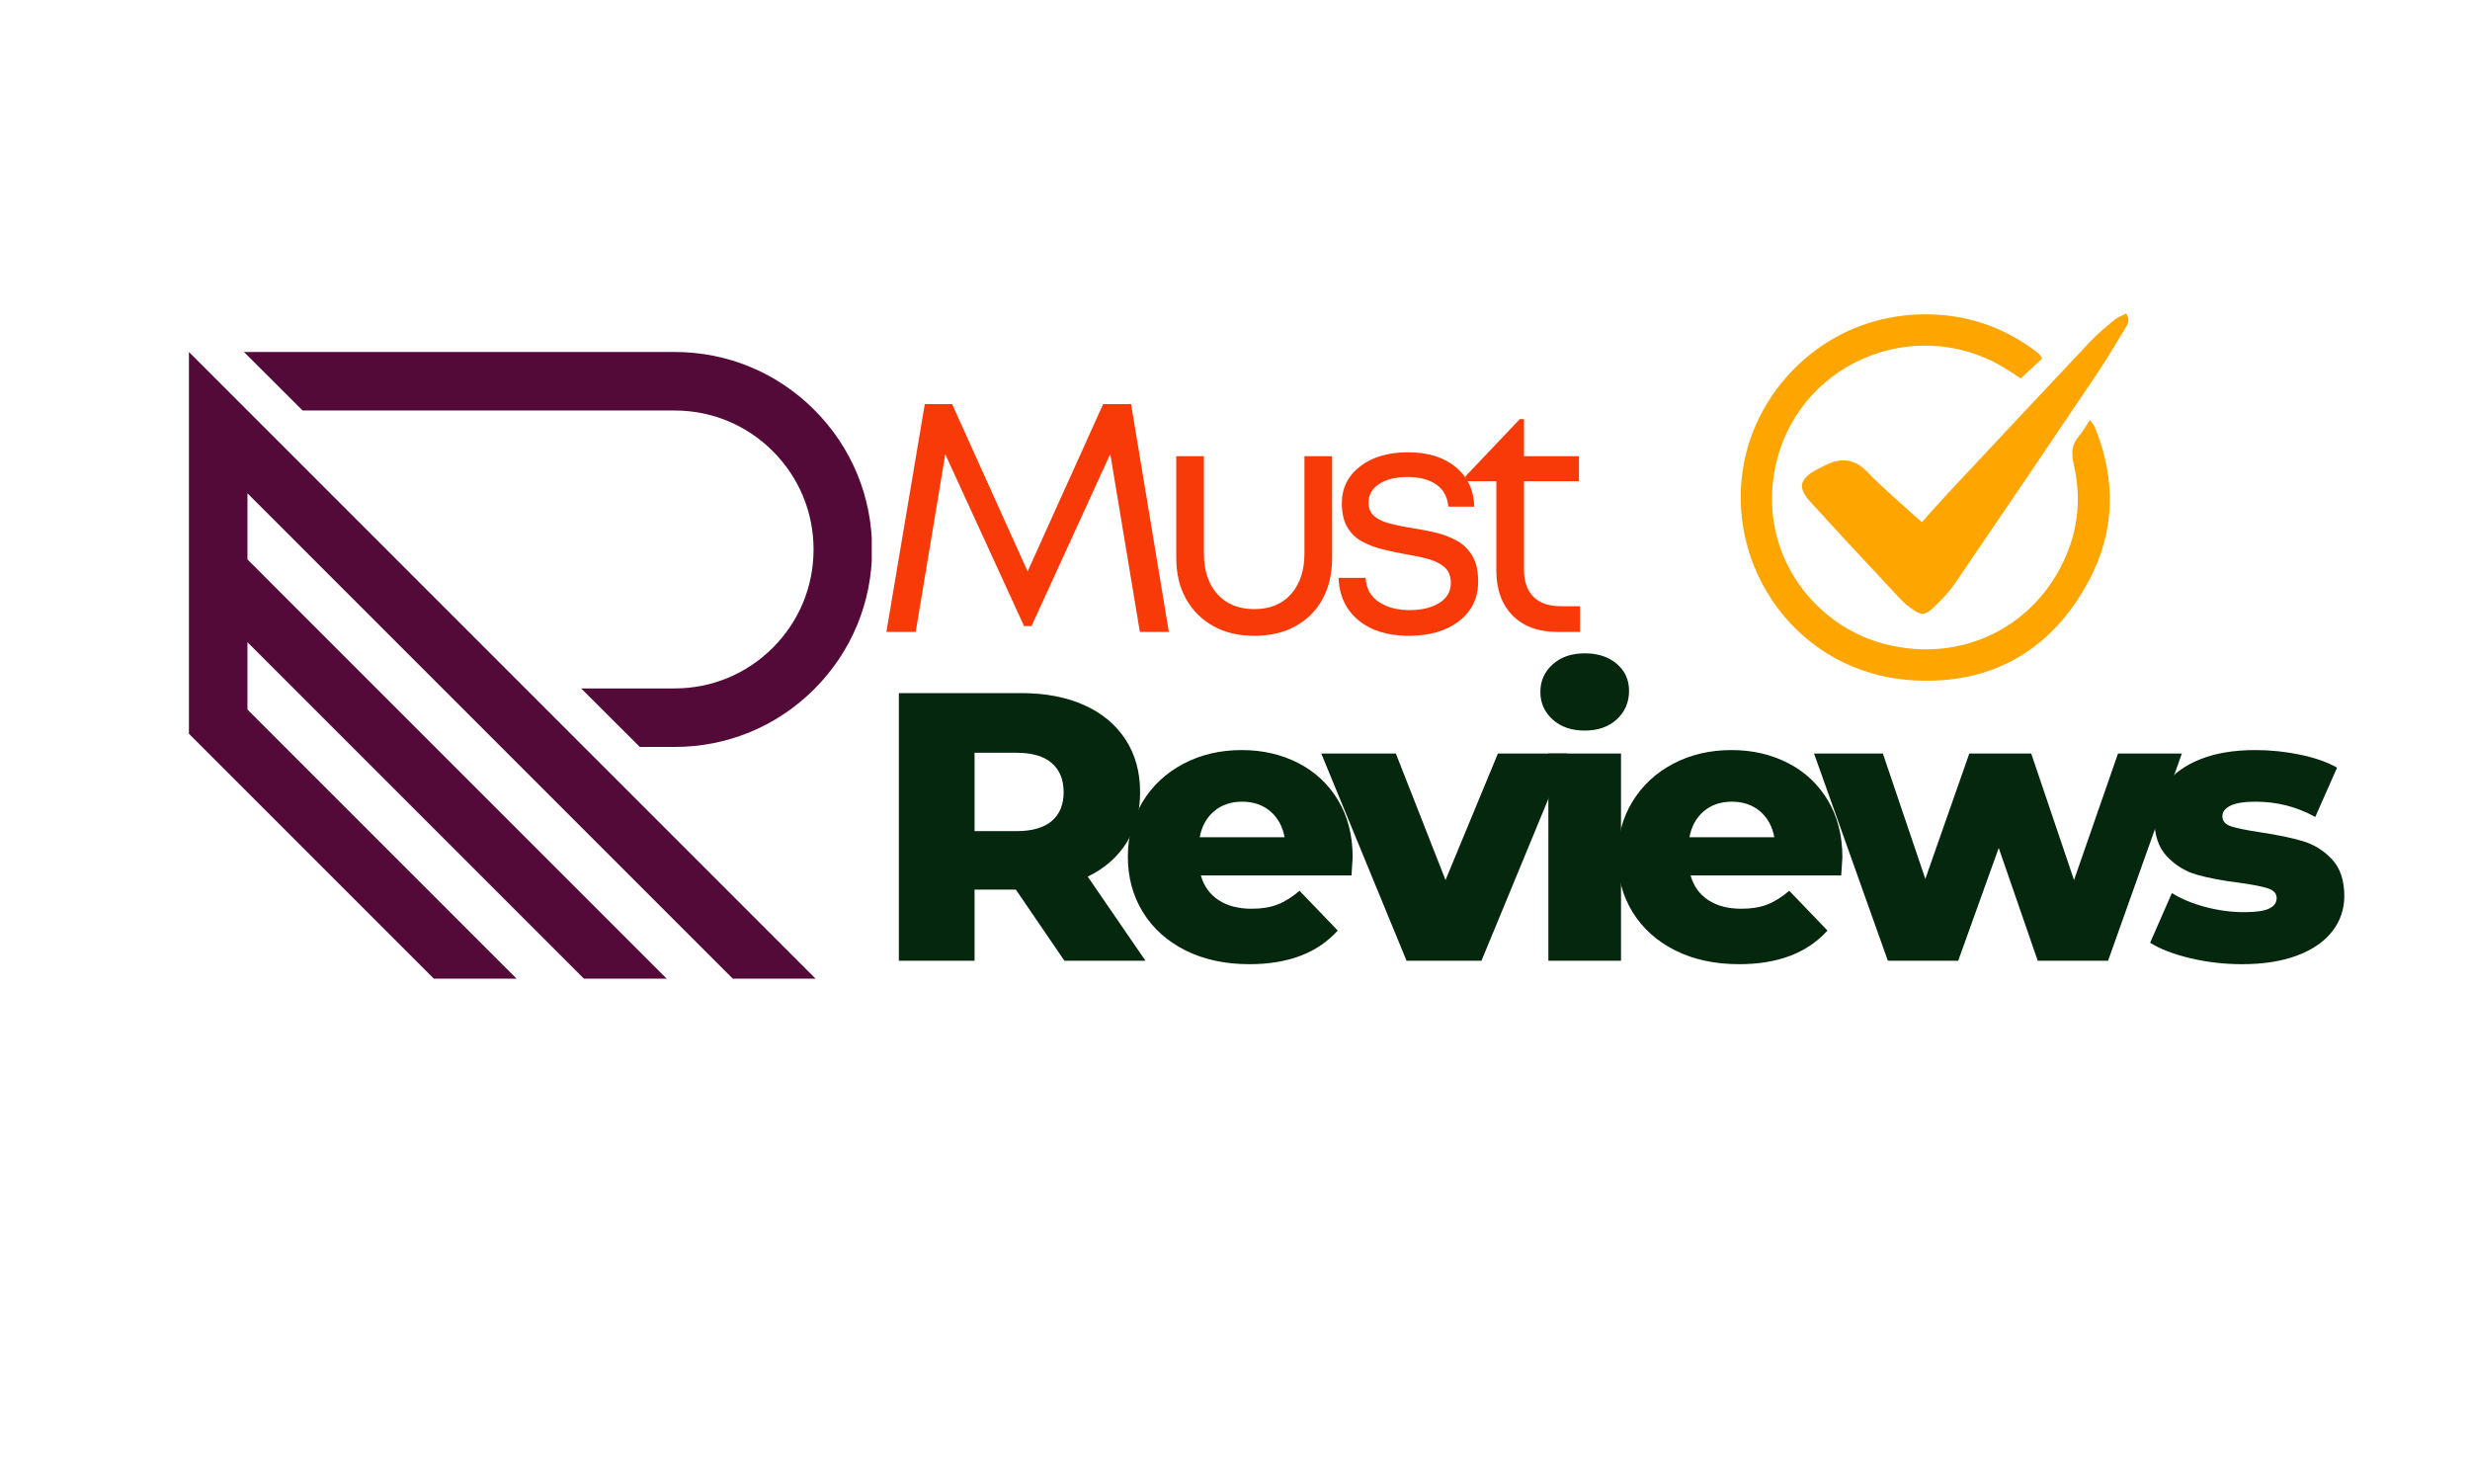
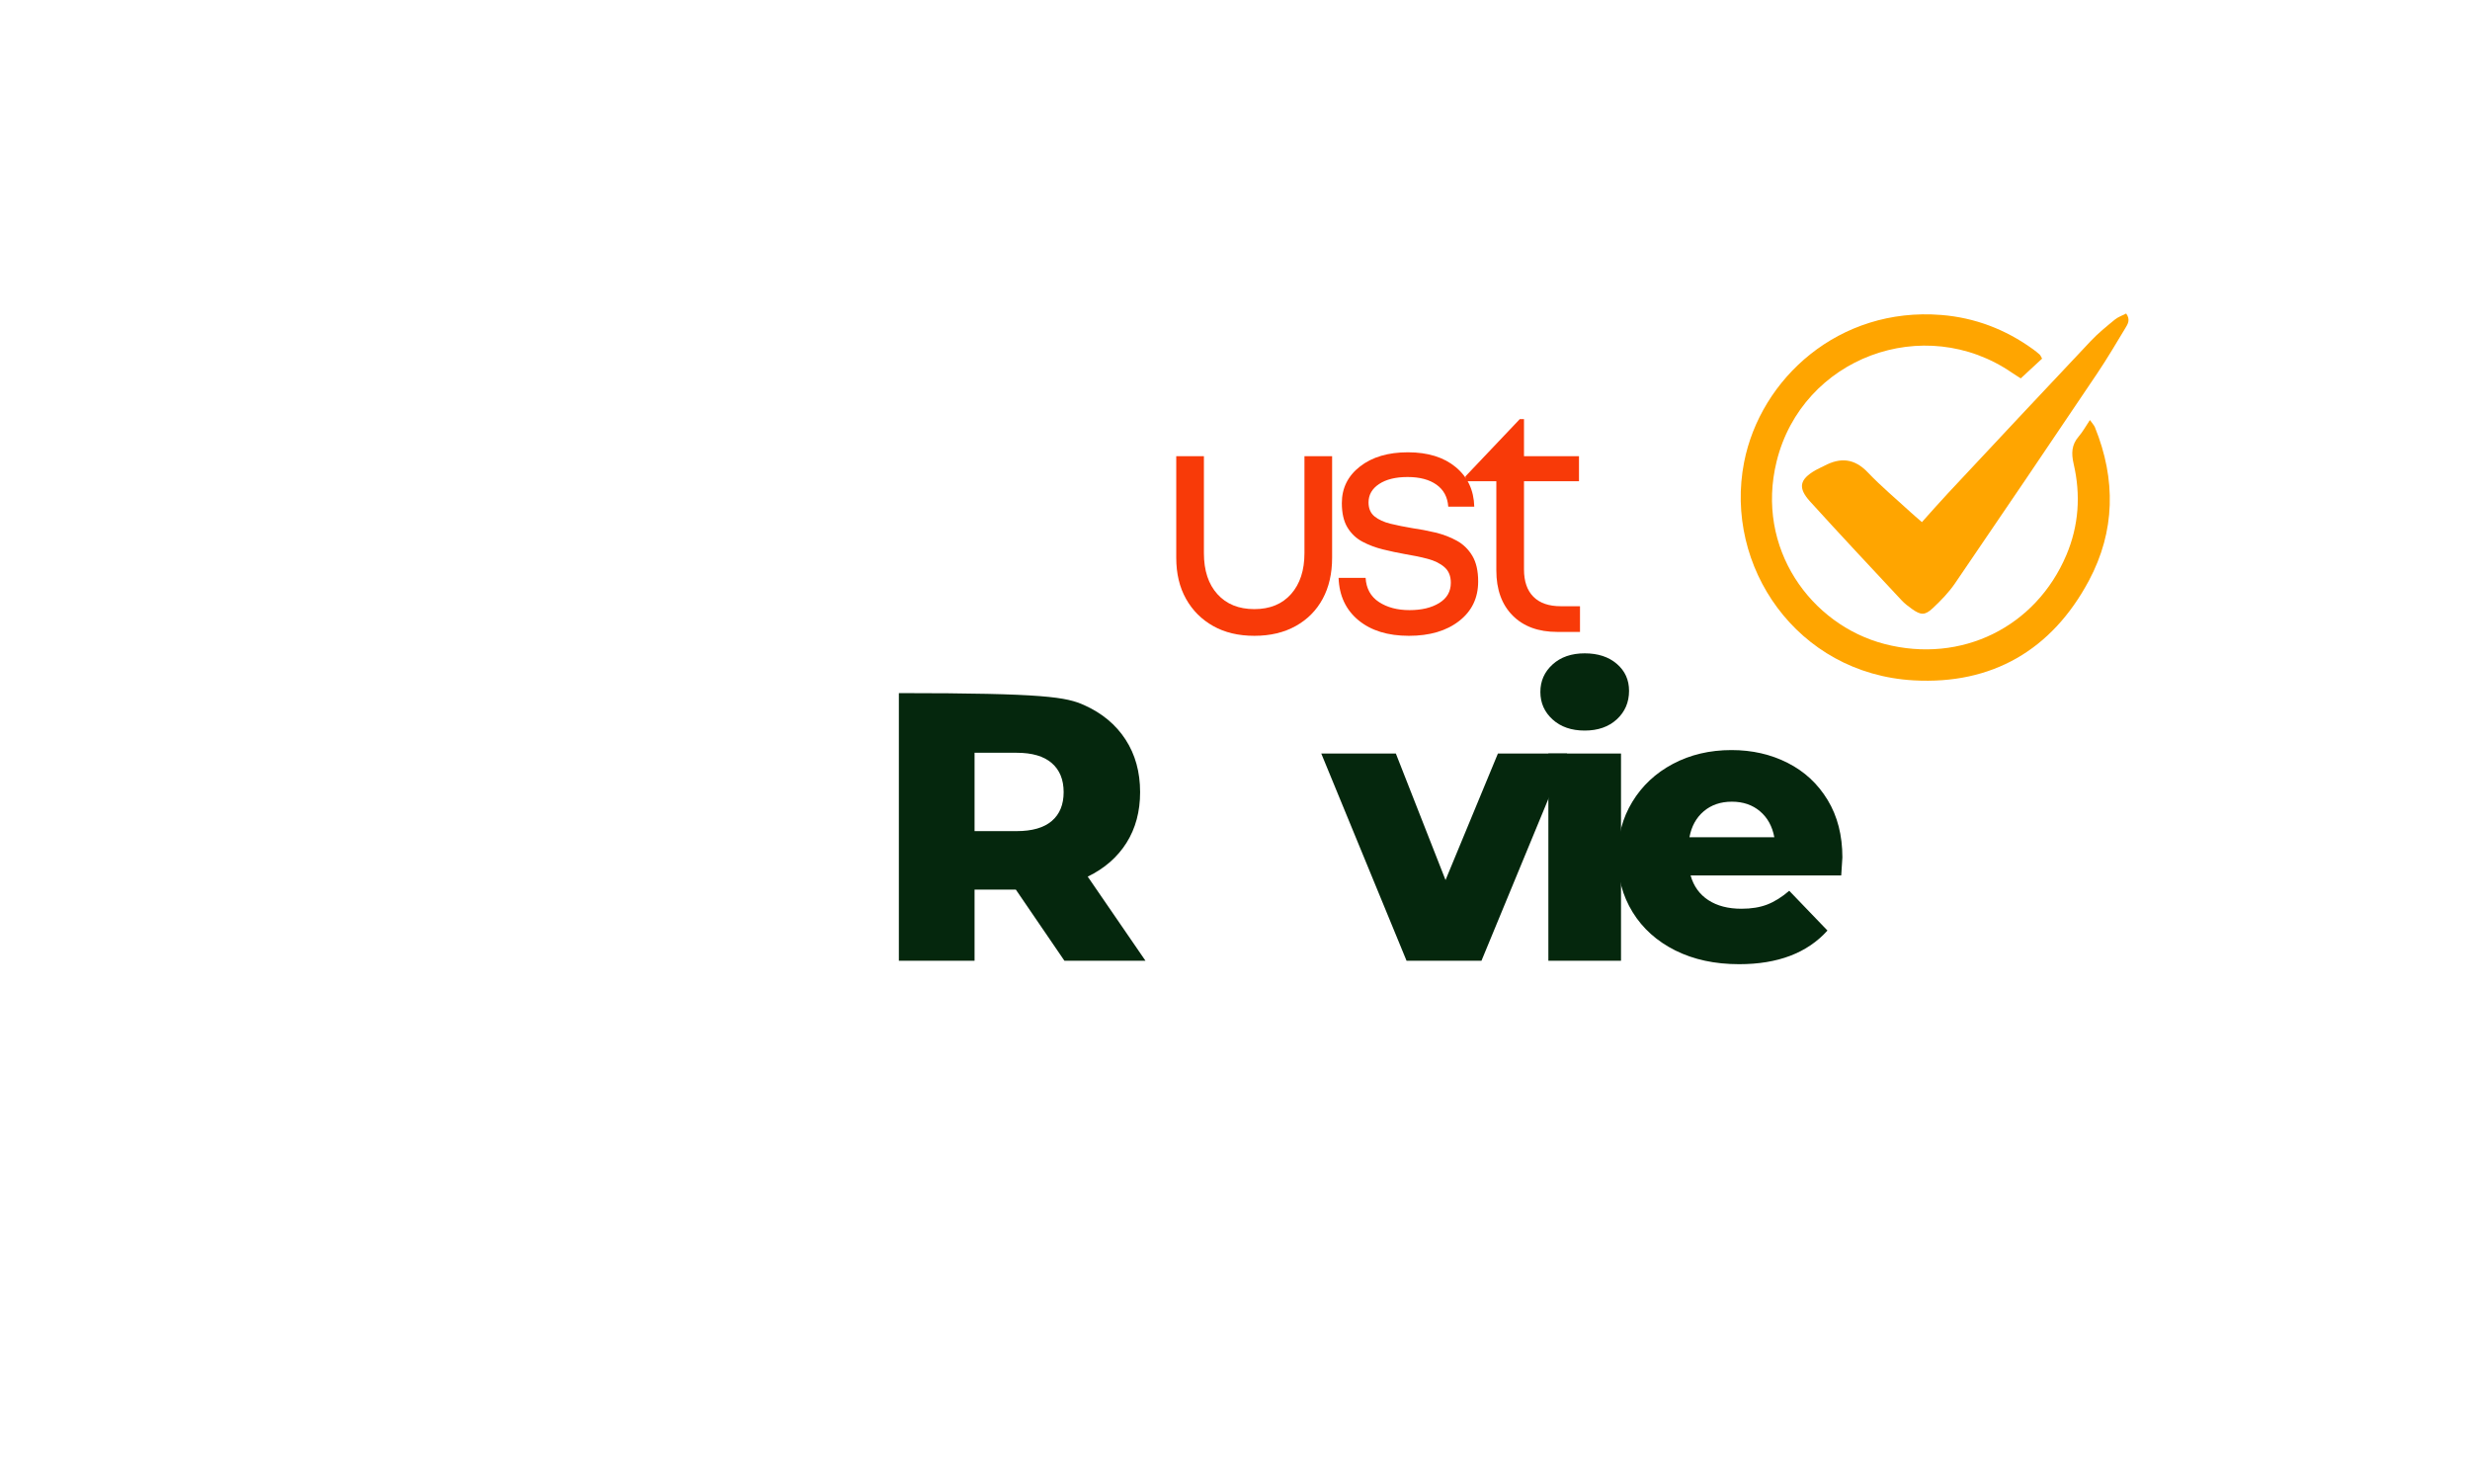
<svg xmlns="http://www.w3.org/2000/svg" width="1280" zoomAndPan="magnify" viewBox="0 0 960 576.75" height="769" preserveAspectRatio="xMidYMid meet" version="1.0">
  <defs>
    <g />
    <clipPath id="a702939a95">
      <path d="M 73.426 136.73 L 338.812 136.73 L 338.812 380.375 L 73.426 380.375 Z M 73.426 136.73 " clip-rule="nonzero" />
    </clipPath>
  </defs>
  <g clip-path="url(#a702939a95)">
-     <path fill="#540a39" d="M 248.676 290.312 L 225.875 267.559 L 262.191 267.559 C 276.617 267.559 290.18 261.941 300.375 251.742 C 310.578 241.547 316.199 227.98 316.199 213.555 C 316.199 199.129 310.578 185.57 300.375 175.367 C 290.18 165.168 276.613 159.551 262.191 159.551 L 117.621 159.551 L 94.82 136.797 L 262.191 136.797 C 282.695 136.797 301.973 144.781 316.469 159.277 C 330.969 173.777 338.953 193.047 338.953 213.555 C 338.953 234.059 330.969 253.332 316.469 267.836 C 301.973 282.328 282.695 290.312 262.191 290.312 Z M 73.426 136.797 L 73.426 285.184 L 168.844 380.602 L 201.02 380.602 L 96.18 275.758 L 96.18 249.605 L 227.18 380.602 L 259.355 380.602 L 96.18 217.422 L 96.18 191.73 L 285.047 380.602 L 317.223 380.602 Z M 73.426 136.797 " fill-opacity="1" fill-rule="nonzero" />
-   </g>
+     </g>
  <path fill="#ffa500" d="M 793.695 139.375 C 791.059 141.816 788.383 144.293 785.398 147.059 C 784.391 146.41 783.199 145.695 782.055 144.91 C 747.855 121.367 700.461 138.957 690.504 179.348 C 682.191 213.082 703.824 242.883 732.512 250.305 C 762.316 258.016 791.254 243.754 803.129 215.703 C 807.977 204.246 808.742 192.344 805.957 180.312 C 805.008 176.215 805.121 172.867 807.938 169.617 C 809.484 167.84 810.621 165.711 812.273 163.246 C 813.125 164.469 813.883 165.223 814.25 166.129 C 822.426 186.328 822.129 206.477 811.883 225.66 C 797.445 252.699 774.164 266.141 743.754 264.426 C 698.367 261.863 669.969 220.062 677.867 179.668 C 684.223 147.172 714.699 119.215 754.527 122.414 C 767.531 123.461 779.453 127.992 790.094 135.684 C 791.004 136.34 791.891 137.031 792.723 137.781 C 793.059 138.078 793.219 138.566 793.695 139.375 Z M 793.695 139.375 " fill-opacity="1" fill-rule="nonzero" />
  <path fill="#ffa500" d="M 746.98 202.926 C 750.652 198.848 753.793 195.242 757.059 191.758 C 775.551 171.984 794.039 152.207 812.621 132.52 C 815.469 129.504 818.73 126.867 821.945 124.23 C 823.215 123.188 824.879 122.629 826.363 121.852 C 828.137 124.305 826.949 126.02 826 127.594 C 822.438 133.492 818.938 139.438 815.098 145.148 C 796.754 172.402 778.355 199.617 759.828 226.742 C 757.414 230.273 754.34 233.426 751.207 236.363 C 748.137 239.246 746.543 239.113 743.129 236.691 C 741.699 235.68 740.27 234.59 739.082 233.312 C 727.176 220.547 715.219 207.824 703.496 194.887 C 698.656 189.543 699.434 186.309 705.652 182.73 C 706.758 182.094 707.957 181.613 709.09 181.012 C 715.348 177.707 720.77 178.164 725.945 183.598 C 731.129 189.039 736.93 193.887 742.473 198.98 C 743.738 200.145 745.062 201.25 746.98 202.926 Z M 746.98 202.926 " fill-opacity="1" fill-rule="nonzero" />
  <g fill="#05270d" fill-opacity="1">
    <g transform="translate(338.948, 373.395)">
      <g>
-         <path d="M 55.875 -27.641 L 39.828 -27.641 L 39.828 0 L 10.406 0 L 10.406 -104.016 L 57.953 -104.016 C 67.359 -104.016 75.531 -102.453 82.469 -99.328 C 89.406 -96.211 94.754 -91.754 98.516 -85.953 C 102.285 -80.16 104.172 -73.352 104.172 -65.531 C 104.172 -58 102.41 -51.438 98.891 -45.844 C 95.367 -40.25 90.344 -35.863 83.812 -32.688 L 106.25 0 L 74.75 0 Z M 74.453 -65.531 C 74.453 -70.383 72.914 -74.145 69.844 -76.812 C 66.77 -79.488 62.211 -80.828 56.172 -80.828 L 39.828 -80.828 L 39.828 -50.375 L 56.172 -50.375 C 62.211 -50.375 66.77 -51.688 69.844 -54.312 C 72.914 -56.938 74.453 -60.676 74.453 -65.531 Z M 74.453 -65.531 " />
+         <path d="M 55.875 -27.641 L 39.828 -27.641 L 39.828 0 L 10.406 0 L 10.406 -104.016 C 67.359 -104.016 75.531 -102.453 82.469 -99.328 C 89.406 -96.211 94.754 -91.754 98.516 -85.953 C 102.285 -80.16 104.172 -73.352 104.172 -65.531 C 104.172 -58 102.41 -51.438 98.891 -45.844 C 95.367 -40.25 90.344 -35.863 83.812 -32.688 L 106.25 0 L 74.75 0 Z M 74.453 -65.531 C 74.453 -70.383 72.914 -74.145 69.844 -76.812 C 66.77 -79.488 62.211 -80.828 56.172 -80.828 L 39.828 -80.828 L 39.828 -50.375 L 56.172 -50.375 C 62.211 -50.375 66.77 -51.688 69.844 -54.312 C 72.914 -56.938 74.453 -60.676 74.453 -65.531 Z M 74.453 -65.531 " />
      </g>
    </g>
  </g>
  <g fill="#05270d" fill-opacity="1">
    <g transform="translate(434.34, 373.395)">
      <g>
-         <path d="M 91.391 -40.125 C 91.391 -39.926 91.238 -37.598 90.938 -33.141 L 32.391 -33.141 C 33.578 -28.973 35.879 -25.773 39.297 -23.547 C 42.711 -21.316 47 -20.203 52.156 -20.203 C 56.02 -20.203 59.363 -20.75 62.188 -21.844 C 65.008 -22.938 67.859 -24.719 70.734 -27.188 L 85.594 -11.734 C 77.758 -3.016 66.316 1.344 51.266 1.344 C 41.848 1.344 33.57 -0.438 26.438 -4 C 19.312 -7.57 13.789 -12.523 9.875 -18.859 C 5.969 -25.203 4.016 -32.391 4.016 -40.422 C 4.016 -48.348 5.922 -55.453 9.734 -61.734 C 13.547 -68.023 18.816 -72.953 25.547 -76.516 C 32.285 -80.086 39.867 -81.875 48.297 -81.875 C 56.316 -81.875 63.594 -80.211 70.125 -76.891 C 76.664 -73.578 81.844 -68.773 85.656 -62.484 C 89.477 -56.191 91.391 -48.738 91.391 -40.125 Z M 48.438 -61.812 C 44.082 -61.812 40.441 -60.57 37.516 -58.094 C 34.598 -55.625 32.742 -52.258 31.953 -48 L 64.938 -48 C 64.145 -52.258 62.285 -55.625 59.359 -58.094 C 56.441 -60.57 52.801 -61.812 48.438 -61.812 Z M 48.438 -61.812 " />
-       </g>
+         </g>
    </g>
  </g>
  <g fill="#05270d" fill-opacity="1">
    <g transform="translate(515.171, 373.395)">
      <g>
        <path d="M 93.906 -80.531 L 60.625 0 L 31.5 0 L -1.641 -80.531 L 27.344 -80.531 L 46.656 -31.359 L 67.016 -80.531 Z M 93.906 -80.531 " />
      </g>
    </g>
  </g>
  <g fill="#05270d" fill-opacity="1">
    <g transform="translate(592.733, 373.395)">
      <g>
        <path d="M 9.062 -80.531 L 37.297 -80.531 L 37.297 0 L 9.062 0 Z M 23.188 -89.453 C 18.031 -89.453 13.867 -90.891 10.703 -93.766 C 7.535 -96.641 5.953 -100.207 5.953 -104.469 C 5.953 -108.719 7.535 -112.281 10.703 -115.156 C 13.867 -118.031 18.031 -119.469 23.188 -119.469 C 28.344 -119.469 32.504 -118.102 35.672 -115.375 C 38.836 -112.656 40.422 -109.164 40.422 -104.906 C 40.422 -100.445 38.836 -96.754 35.672 -93.828 C 32.504 -90.91 28.344 -89.453 23.188 -89.453 Z M 23.188 -89.453 " />
      </g>
    </g>
  </g>
  <g fill="#05270d" fill-opacity="1">
    <g transform="translate(624.677, 373.395)">
      <g>
        <path d="M 91.391 -40.125 C 91.391 -39.926 91.238 -37.598 90.938 -33.141 L 32.391 -33.141 C 33.578 -28.973 35.879 -25.773 39.297 -23.547 C 42.711 -21.316 47 -20.203 52.156 -20.203 C 56.02 -20.203 59.363 -20.75 62.188 -21.844 C 65.008 -22.938 67.859 -24.719 70.734 -27.188 L 85.594 -11.734 C 77.758 -3.016 66.316 1.344 51.266 1.344 C 41.848 1.344 33.57 -0.438 26.438 -4 C 19.312 -7.57 13.789 -12.523 9.875 -18.859 C 5.969 -25.203 4.016 -32.391 4.016 -40.422 C 4.016 -48.348 5.922 -55.453 9.734 -61.734 C 13.547 -68.023 18.816 -72.953 25.547 -76.516 C 32.285 -80.086 39.867 -81.875 48.297 -81.875 C 56.316 -81.875 63.594 -80.211 70.125 -76.891 C 76.664 -73.578 81.844 -68.773 85.656 -62.484 C 89.477 -56.191 91.391 -48.738 91.391 -40.125 Z M 48.438 -61.812 C 44.082 -61.812 40.441 -60.57 37.516 -58.094 C 34.598 -55.625 32.742 -52.258 31.953 -48 L 64.938 -48 C 64.145 -52.258 62.285 -55.625 59.359 -58.094 C 56.441 -60.57 52.801 -61.812 48.438 -61.812 Z M 48.438 -61.812 " />
      </g>
    </g>
  </g>
  <g fill="#05270d" fill-opacity="1">
    <g transform="translate(705.508, 373.395)">
      <g>
-         <path d="M 142.5 -80.531 L 113.828 0 L 86.484 0 L 71.328 -43.828 L 55.578 0 L 28.234 0 L -0.453 -80.531 L 26.297 -80.531 L 42.797 -31.797 L 59.891 -80.531 L 83.953 -80.531 L 100.594 -31.359 L 117.688 -80.531 Z M 142.5 -80.531 " />
-       </g>
+         </g>
    </g>
  </g>
  <g fill="#05270d" fill-opacity="1">
    <g transform="translate(832.996, 373.395)">
      <g>
-         <path d="M 38.344 1.344 C 31.602 1.344 24.961 0.578 18.422 -0.953 C 11.891 -2.492 6.641 -4.504 2.672 -6.984 L 11.141 -26.297 C 14.805 -24.023 19.164 -22.219 24.219 -20.875 C 29.27 -19.539 34.273 -18.875 39.234 -18.875 C 43.785 -18.875 47.023 -19.344 48.953 -20.281 C 50.891 -21.219 51.859 -22.582 51.859 -24.375 C 51.859 -26.156 50.691 -27.414 48.359 -28.156 C 46.035 -28.895 42.348 -29.613 37.297 -30.312 C 30.859 -31.102 25.383 -32.141 20.875 -33.422 C 16.363 -34.711 12.473 -37.094 9.203 -40.562 C 5.941 -44.031 4.312 -48.883 4.312 -55.125 C 4.312 -60.281 5.844 -64.863 8.906 -68.875 C 11.977 -72.883 16.461 -76.051 22.359 -78.375 C 28.254 -80.707 35.312 -81.875 43.531 -81.875 C 49.383 -81.875 55.18 -81.281 60.922 -80.094 C 66.672 -78.906 71.477 -77.223 75.344 -75.047 L 66.859 -55.875 C 59.734 -59.832 52.008 -61.812 43.688 -61.812 C 39.227 -61.812 35.957 -61.289 33.875 -60.25 C 31.801 -59.207 30.766 -57.848 30.766 -56.172 C 30.766 -54.285 31.898 -52.969 34.172 -52.219 C 36.453 -51.477 40.219 -50.711 45.469 -49.922 C 52.102 -48.93 57.598 -47.789 61.953 -46.5 C 66.316 -45.219 70.109 -42.867 73.328 -39.453 C 76.547 -36.035 78.156 -31.254 78.156 -25.109 C 78.156 -20.055 76.617 -15.523 73.547 -11.516 C 70.484 -7.504 65.953 -4.359 59.953 -2.078 C 53.961 0.203 46.758 1.344 38.344 1.344 Z M 38.344 1.344 " />
-       </g>
+         </g>
    </g>
  </g>
  <g fill="#f83a08" fill-opacity="1">
    <g transform="translate(338.948, 245.598)">
      <g>
-         <path d="M 115.344 0 L 104.078 0 L 92.578 -69.172 L 61.969 -2.281 L 59.062 -2.281 L 28.453 -69.047 L 16.953 0 L 5.562 0 L 20.484 -88.531 L 31.109 -88.531 L 60.453 -23.516 L 89.797 -88.531 L 100.672 -88.531 Z M 115.344 0 " />
-       </g>
+         </g>
    </g>
  </g>
  <g fill="#f83a08" fill-opacity="1">
    <g transform="translate(447.557, 245.598)">
      <g>
        <path d="M 39.969 1.516 C 33.812 1.516 28.477 0.25 23.969 -2.281 C 19.457 -4.812 15.938 -8.332 13.406 -12.844 C 10.875 -17.352 9.609 -22.68 9.609 -28.828 L 9.609 -68.297 L 20.359 -68.297 L 20.359 -30.609 C 20.359 -23.859 22.109 -18.547 25.609 -14.672 C 29.109 -10.797 33.895 -8.859 39.969 -8.859 C 46.031 -8.859 50.789 -10.816 54.25 -14.734 C 57.707 -18.648 59.438 -23.941 59.438 -30.609 L 59.438 -68.297 L 70.188 -68.297 L 70.188 -28.828 C 70.188 -22.68 68.961 -17.352 66.516 -12.844 C 64.078 -8.332 60.582 -4.812 56.031 -2.281 C 51.477 0.25 46.125 1.516 39.969 1.516 Z M 39.969 1.516 " />
      </g>
    </g>
  </g>
  <g fill="#f83a08" fill-opacity="1">
    <g transform="translate(515.073, 245.598)">
      <g>
        <path d="M 32.5 1.516 C 24.32 1.516 17.785 -0.504 12.891 -4.547 C 8.004 -8.598 5.438 -14.082 5.188 -21 L 15.688 -21 C 15.938 -16.863 17.66 -13.738 20.859 -11.625 C 24.066 -9.52 28.031 -8.469 32.75 -8.469 C 37.477 -8.469 41.336 -9.395 44.328 -11.25 C 47.316 -13.102 48.812 -15.719 48.812 -19.094 C 48.812 -21.707 47.988 -23.727 46.344 -25.156 C 44.707 -26.594 42.539 -27.672 39.844 -28.391 C 37.145 -29.109 34.234 -29.719 31.109 -30.219 C 28.242 -30.727 25.352 -31.344 22.438 -32.062 C 19.531 -32.781 16.852 -33.789 14.406 -35.094 C 11.969 -36.406 10.031 -38.258 8.594 -40.656 C 7.164 -43.062 6.453 -46.203 6.453 -50.078 C 6.453 -55.898 8.812 -60.645 13.531 -64.312 C 18.25 -67.977 24.445 -69.812 32.125 -69.812 C 39.883 -69.812 46.082 -67.891 50.719 -64.047 C 55.352 -60.211 57.754 -55.094 57.922 -48.688 L 47.812 -48.688 C 47.551 -52.395 46.031 -55.238 43.25 -57.219 C 40.469 -59.207 36.719 -60.203 32 -60.203 C 27.363 -60.203 23.676 -59.297 20.938 -57.484 C 18.195 -55.672 16.828 -53.285 16.828 -50.328 C 16.828 -47.973 17.602 -46.16 19.156 -44.891 C 20.719 -43.629 22.785 -42.68 25.359 -42.047 C 27.93 -41.422 30.734 -40.852 33.766 -40.344 C 36.711 -39.926 39.703 -39.359 42.734 -38.641 C 45.773 -37.922 48.562 -36.863 51.094 -35.469 C 53.625 -34.082 55.645 -32.125 57.156 -29.594 C 58.676 -27.062 59.438 -23.734 59.438 -19.609 C 59.438 -13.191 56.969 -8.066 52.031 -4.234 C 47.102 -0.398 40.594 1.516 32.5 1.516 Z M 32.5 1.516 " />
      </g>
    </g>
  </g>
  <g fill="#f83a08" fill-opacity="1">
    <g transform="translate(567.541, 245.598)">
      <g>
        <path d="M 39.078 -9.984 L 46.547 -9.984 L 46.547 0 L 37.688 0 C 30.352 0 24.578 -2.125 20.359 -6.375 C 16.141 -10.633 14.031 -16.477 14.031 -23.906 L 14.031 -58.562 L 2.031 -58.562 L 2.031 -60.453 L 23.141 -82.703 L 24.781 -82.703 L 24.781 -68.297 L 46.156 -68.297 L 46.156 -58.562 L 24.781 -58.562 L 24.781 -24.281 C 24.781 -19.645 26.004 -16.102 28.453 -13.656 C 30.898 -11.207 34.441 -9.984 39.078 -9.984 Z M 39.078 -9.984 " />
      </g>
    </g>
  </g>
</svg>